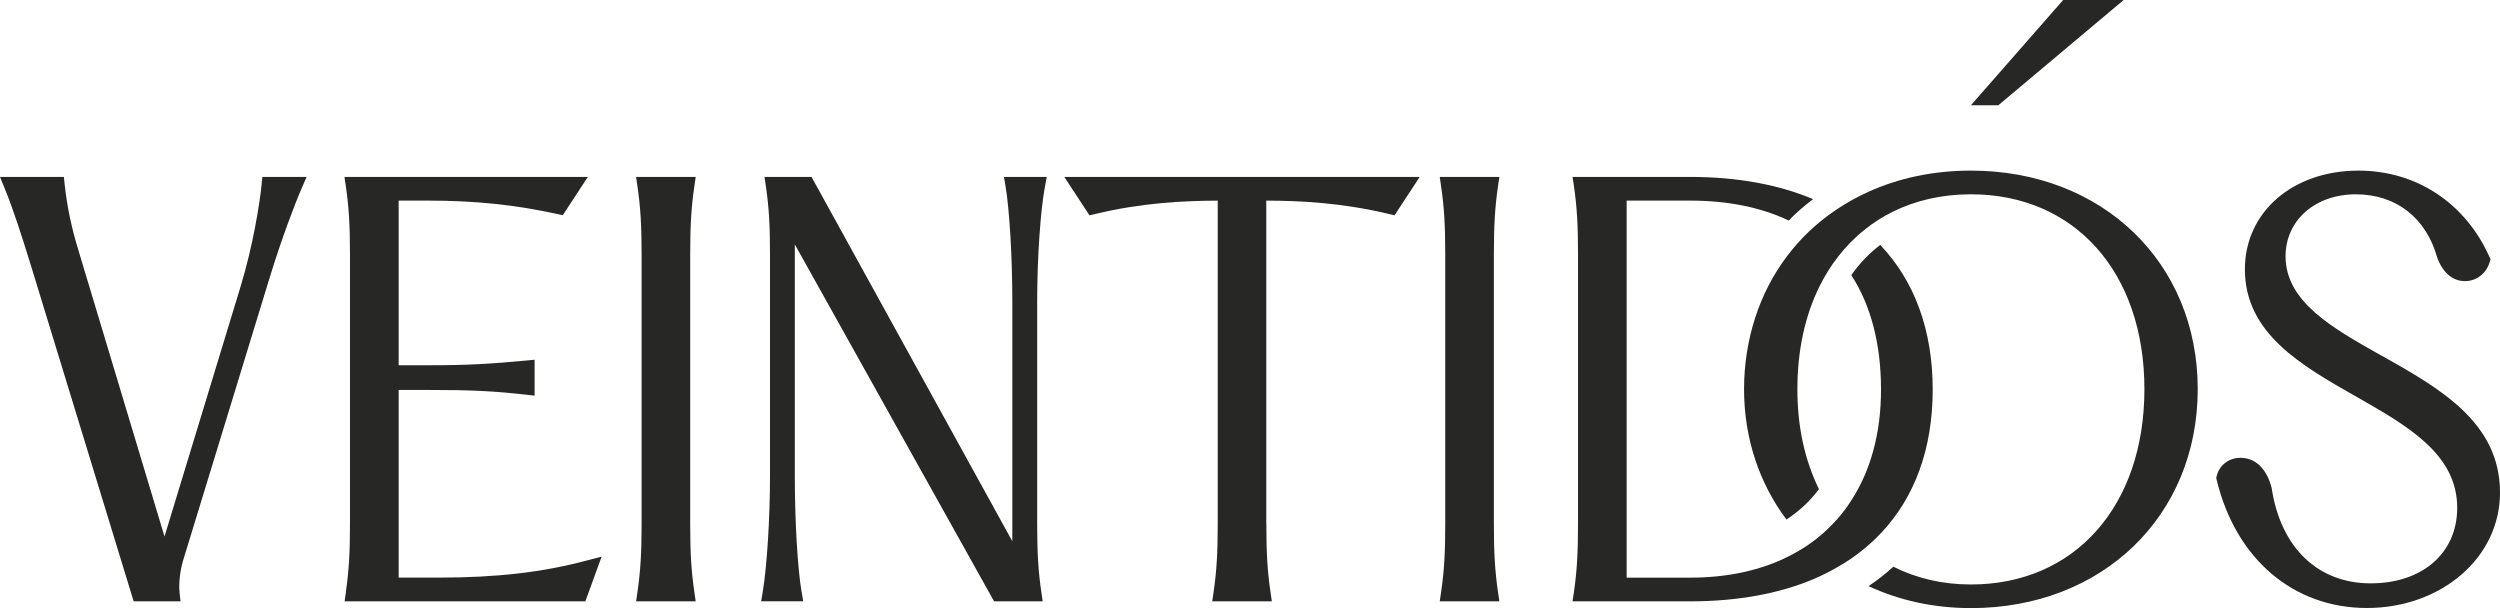
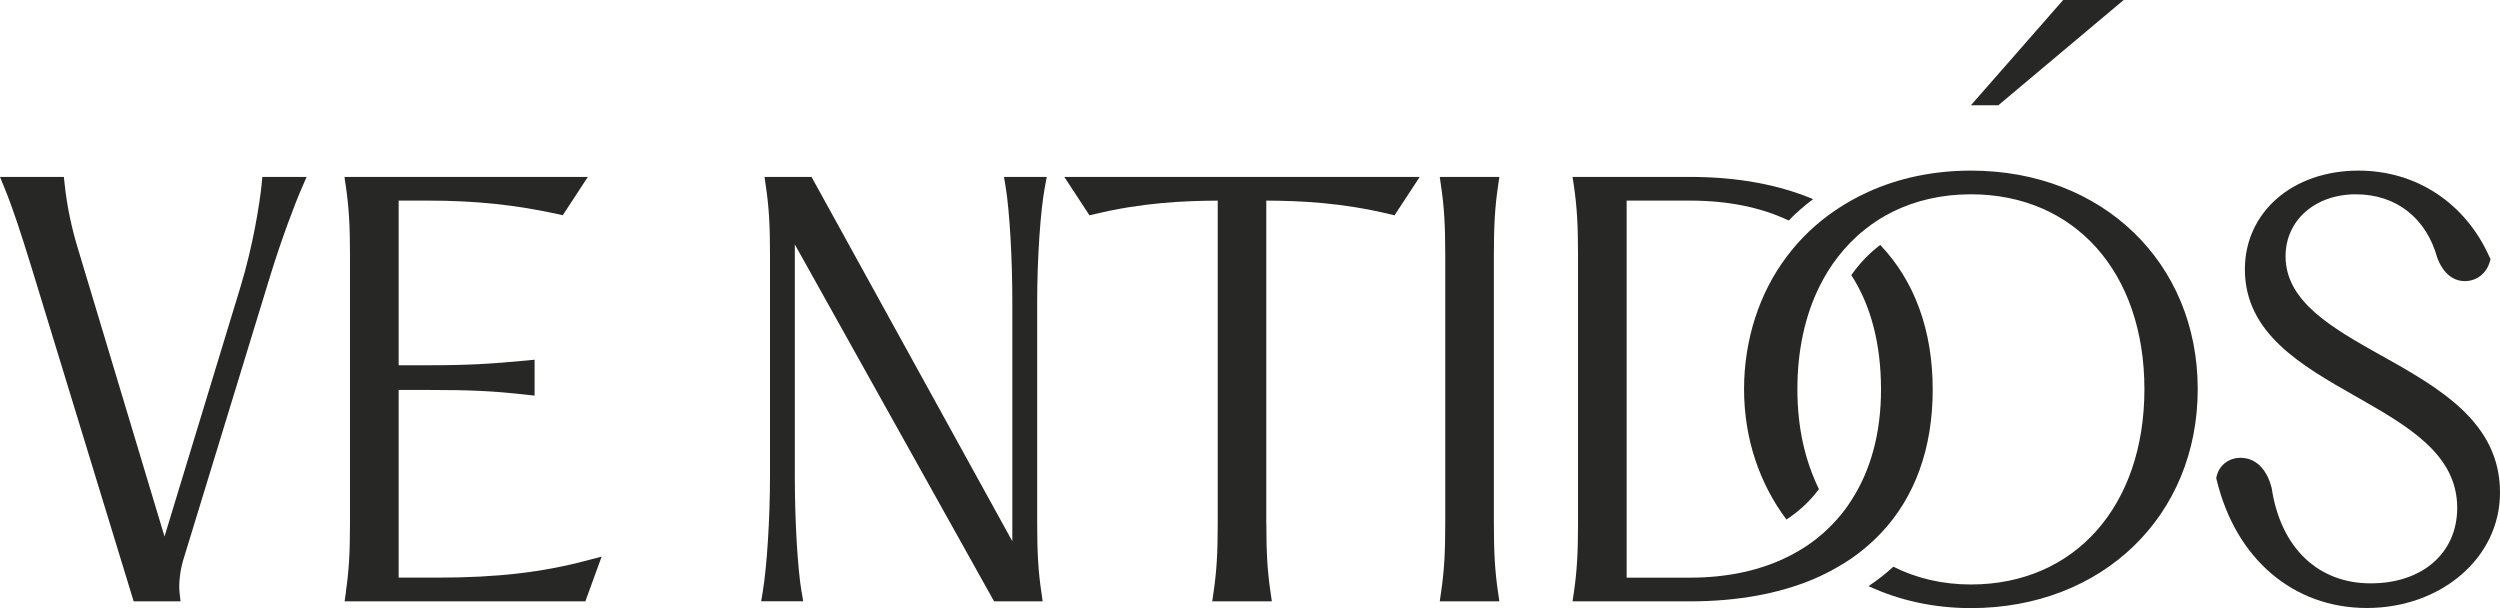
<svg xmlns="http://www.w3.org/2000/svg" width="111" height="27" viewBox="0 0 111 27" fill="none">
  <g clip-path="url(#clip0_3046_47)">
    <path d="M5.933 26.7H8.016L7.971 26.298C7.931 25.928 7.993 25.359 8.122 24.909L12.004 12.227C12.492 10.643 13.066 9.114 13.393 8.362L13.614 7.855H11.649L11.617 8.182C11.534 9.004 11.242 10.895 10.671 12.759L7.304 23.82L3.487 11.13C3.175 10.118 2.974 9.152 2.871 8.18L2.836 7.855H0L0.204 8.355C0.609 9.349 0.949 10.423 1.386 11.83L5.908 26.613L5.933 26.698V26.7Z" fill="#272726" />
    <path d="M15.361 26.283L15.3 26.698H25.991L26.713 24.712L26.036 24.891C24.071 25.413 22.046 25.646 19.464 25.646H17.7V17.314H19.044C20.893 17.314 21.895 17.361 23.331 17.521L23.736 17.566V15.972L23.336 16.01C21.814 16.152 20.835 16.217 19.044 16.217H17.7V8.907H19.019C21.099 8.907 22.866 9.092 24.74 9.501L24.987 9.556L26.099 7.857H15.295L15.355 8.272C15.489 9.179 15.539 9.996 15.539 11.285V23.27C15.539 24.559 15.489 25.376 15.355 26.283H15.361Z" fill="#272726" />
    <path d="M35.589 26.276C35.413 25.226 35.29 23.12 35.29 21.156V10.853L44.101 26.635L44.136 26.698H46.295L46.235 26.283C46.101 25.376 46.051 24.562 46.051 23.27V13.399C46.051 11.493 46.194 9.344 46.396 8.285L46.476 7.855H44.577L44.647 8.277C44.823 9.326 44.947 11.433 44.947 13.396V24.032L36.135 8.042L36.032 7.855H33.944L34.004 8.27C34.14 9.189 34.188 9.976 34.188 11.283V21.154C34.188 23.008 34.052 25.161 33.866 26.273L33.795 26.695H35.662L35.592 26.273L35.589 26.276Z" fill="#272726" />
    <path d="M56.223 23.27V8.907C57.748 8.914 59.577 8.999 61.666 9.501L61.917 9.561L63.034 7.857H47.256L48.373 9.561L48.625 9.501C50.713 8.999 52.542 8.917 54.067 8.907V23.27C54.067 24.562 54.017 25.378 53.883 26.283L53.823 26.698H56.47L56.41 26.283C56.276 25.376 56.226 24.562 56.226 23.27H56.223Z" fill="#272726" />
    <path d="M63.985 26.283L63.925 26.698H66.572L66.511 26.283C66.378 25.376 66.328 24.562 66.328 23.27V11.285C66.328 9.994 66.378 9.177 66.511 8.272L66.572 7.857H63.925L63.985 8.272C64.119 9.179 64.169 9.996 64.169 11.285V23.27C64.169 24.559 64.119 25.376 63.985 26.283Z" fill="#272726" />
-     <path d="M28.303 26.283L28.243 26.698H30.889L30.829 26.283C30.696 25.376 30.645 24.562 30.645 23.27V11.285C30.645 9.994 30.696 9.177 30.829 8.272L30.889 7.857H28.243L28.303 8.272C28.436 9.179 28.487 9.996 28.487 11.285V23.27C28.487 24.559 28.436 25.376 28.303 26.283Z" fill="#272726" />
    <path d="M85.812 17.299C85.812 19.922 85.017 22.071 83.532 23.652C83.303 23.895 83.059 24.122 82.8 24.339C82.415 24.664 81.993 24.954 81.537 25.206C81.22 25.391 80.888 25.553 80.543 25.703C79.004 26.355 77.157 26.7 75.038 26.7H69.82L69.883 26.283C70.014 25.378 70.064 24.562 70.064 23.267V11.283C70.064 9.991 70.016 9.174 69.883 8.267L69.82 7.855H75.038C77.134 7.855 78.966 8.195 80.501 8.842C80.116 9.132 79.751 9.446 79.419 9.791C78.206 9.212 76.734 8.907 75.038 8.907H72.223V25.648H75.038C76.719 25.648 78.191 25.319 79.419 24.699C79.726 24.544 80.018 24.374 80.292 24.187C80.77 23.857 81.193 23.48 81.567 23.055C81.796 22.798 82.005 22.523 82.191 22.228C83.054 20.906 83.517 19.242 83.517 17.299C83.517 15.253 83.059 13.544 82.197 12.215C82.561 11.697 82.992 11.248 83.482 10.875C84.997 12.467 85.812 14.646 85.812 17.301V17.299Z" fill="#272726" />
    <path d="M97.579 17.279C97.579 22.91 93.345 27 87.508 27C85.852 27 84.312 26.653 82.961 26.023C83.356 25.766 83.721 25.476 84.063 25.161C85.077 25.673 86.242 25.951 87.508 25.951C92.117 25.951 95.212 22.468 95.212 17.279C95.212 12.09 92.117 8.627 87.508 8.627C86.227 8.627 85.062 8.897 84.048 9.396C83.59 9.619 83.165 9.894 82.778 10.208C82.34 10.556 81.945 10.963 81.593 11.418C81.286 11.815 81.016 12.25 80.782 12.724C80.148 14.006 79.804 15.545 79.804 17.276C79.804 19.008 80.146 20.449 80.76 21.718C80.365 22.251 79.877 22.7 79.318 23.067C78.123 21.471 77.436 19.477 77.436 17.276C77.436 15.075 78.123 12.989 79.331 11.393C79.623 11 79.95 10.633 80.304 10.293C80.669 9.946 81.069 9.621 81.499 9.331C81.947 9.027 82.43 8.757 82.941 8.524C84.29 7.91 85.829 7.575 87.508 7.575C93.345 7.575 97.579 11.655 97.579 17.276V17.279Z" fill="#272726" />
    <path d="M94.291 0H91.604L87.508 4.674H88.726L94.291 0Z" fill="#272726" />
    <path d="M105.739 15.792C103.55 14.561 101.479 13.396 101.479 11.378C101.479 9.784 102.79 8.627 104.599 8.627C106.408 8.627 107.727 9.699 108.21 11.43C108.459 12.11 108.897 12.482 109.443 12.482C109.956 12.482 110.396 12.142 110.542 11.637L110.58 11.51L110.524 11.39C109.448 9.002 107.276 7.575 104.717 7.575C101.796 7.575 99.673 9.416 99.673 11.957C99.673 14.798 102.171 16.22 104.587 17.594C106.909 18.915 109.1 20.162 109.1 22.548C109.1 24.554 107.556 25.901 105.256 25.901C102.956 25.901 101.268 24.362 100.863 21.671C100.649 20.817 100.143 20.327 99.479 20.327C98.961 20.327 98.535 20.654 98.42 21.141L98.4 21.224L98.42 21.306C99.268 24.816 101.824 26.995 105.09 26.995C108.356 26.995 111 24.791 111 21.871C111 18.748 108.325 17.244 105.739 15.787V15.792Z" fill="#272726" />
  </g>
  <defs>
    <clipPath id="clip0_3046_47">
      <rect width="111" height="27" fill="white" />
    </clipPath>
  </defs>
</svg>